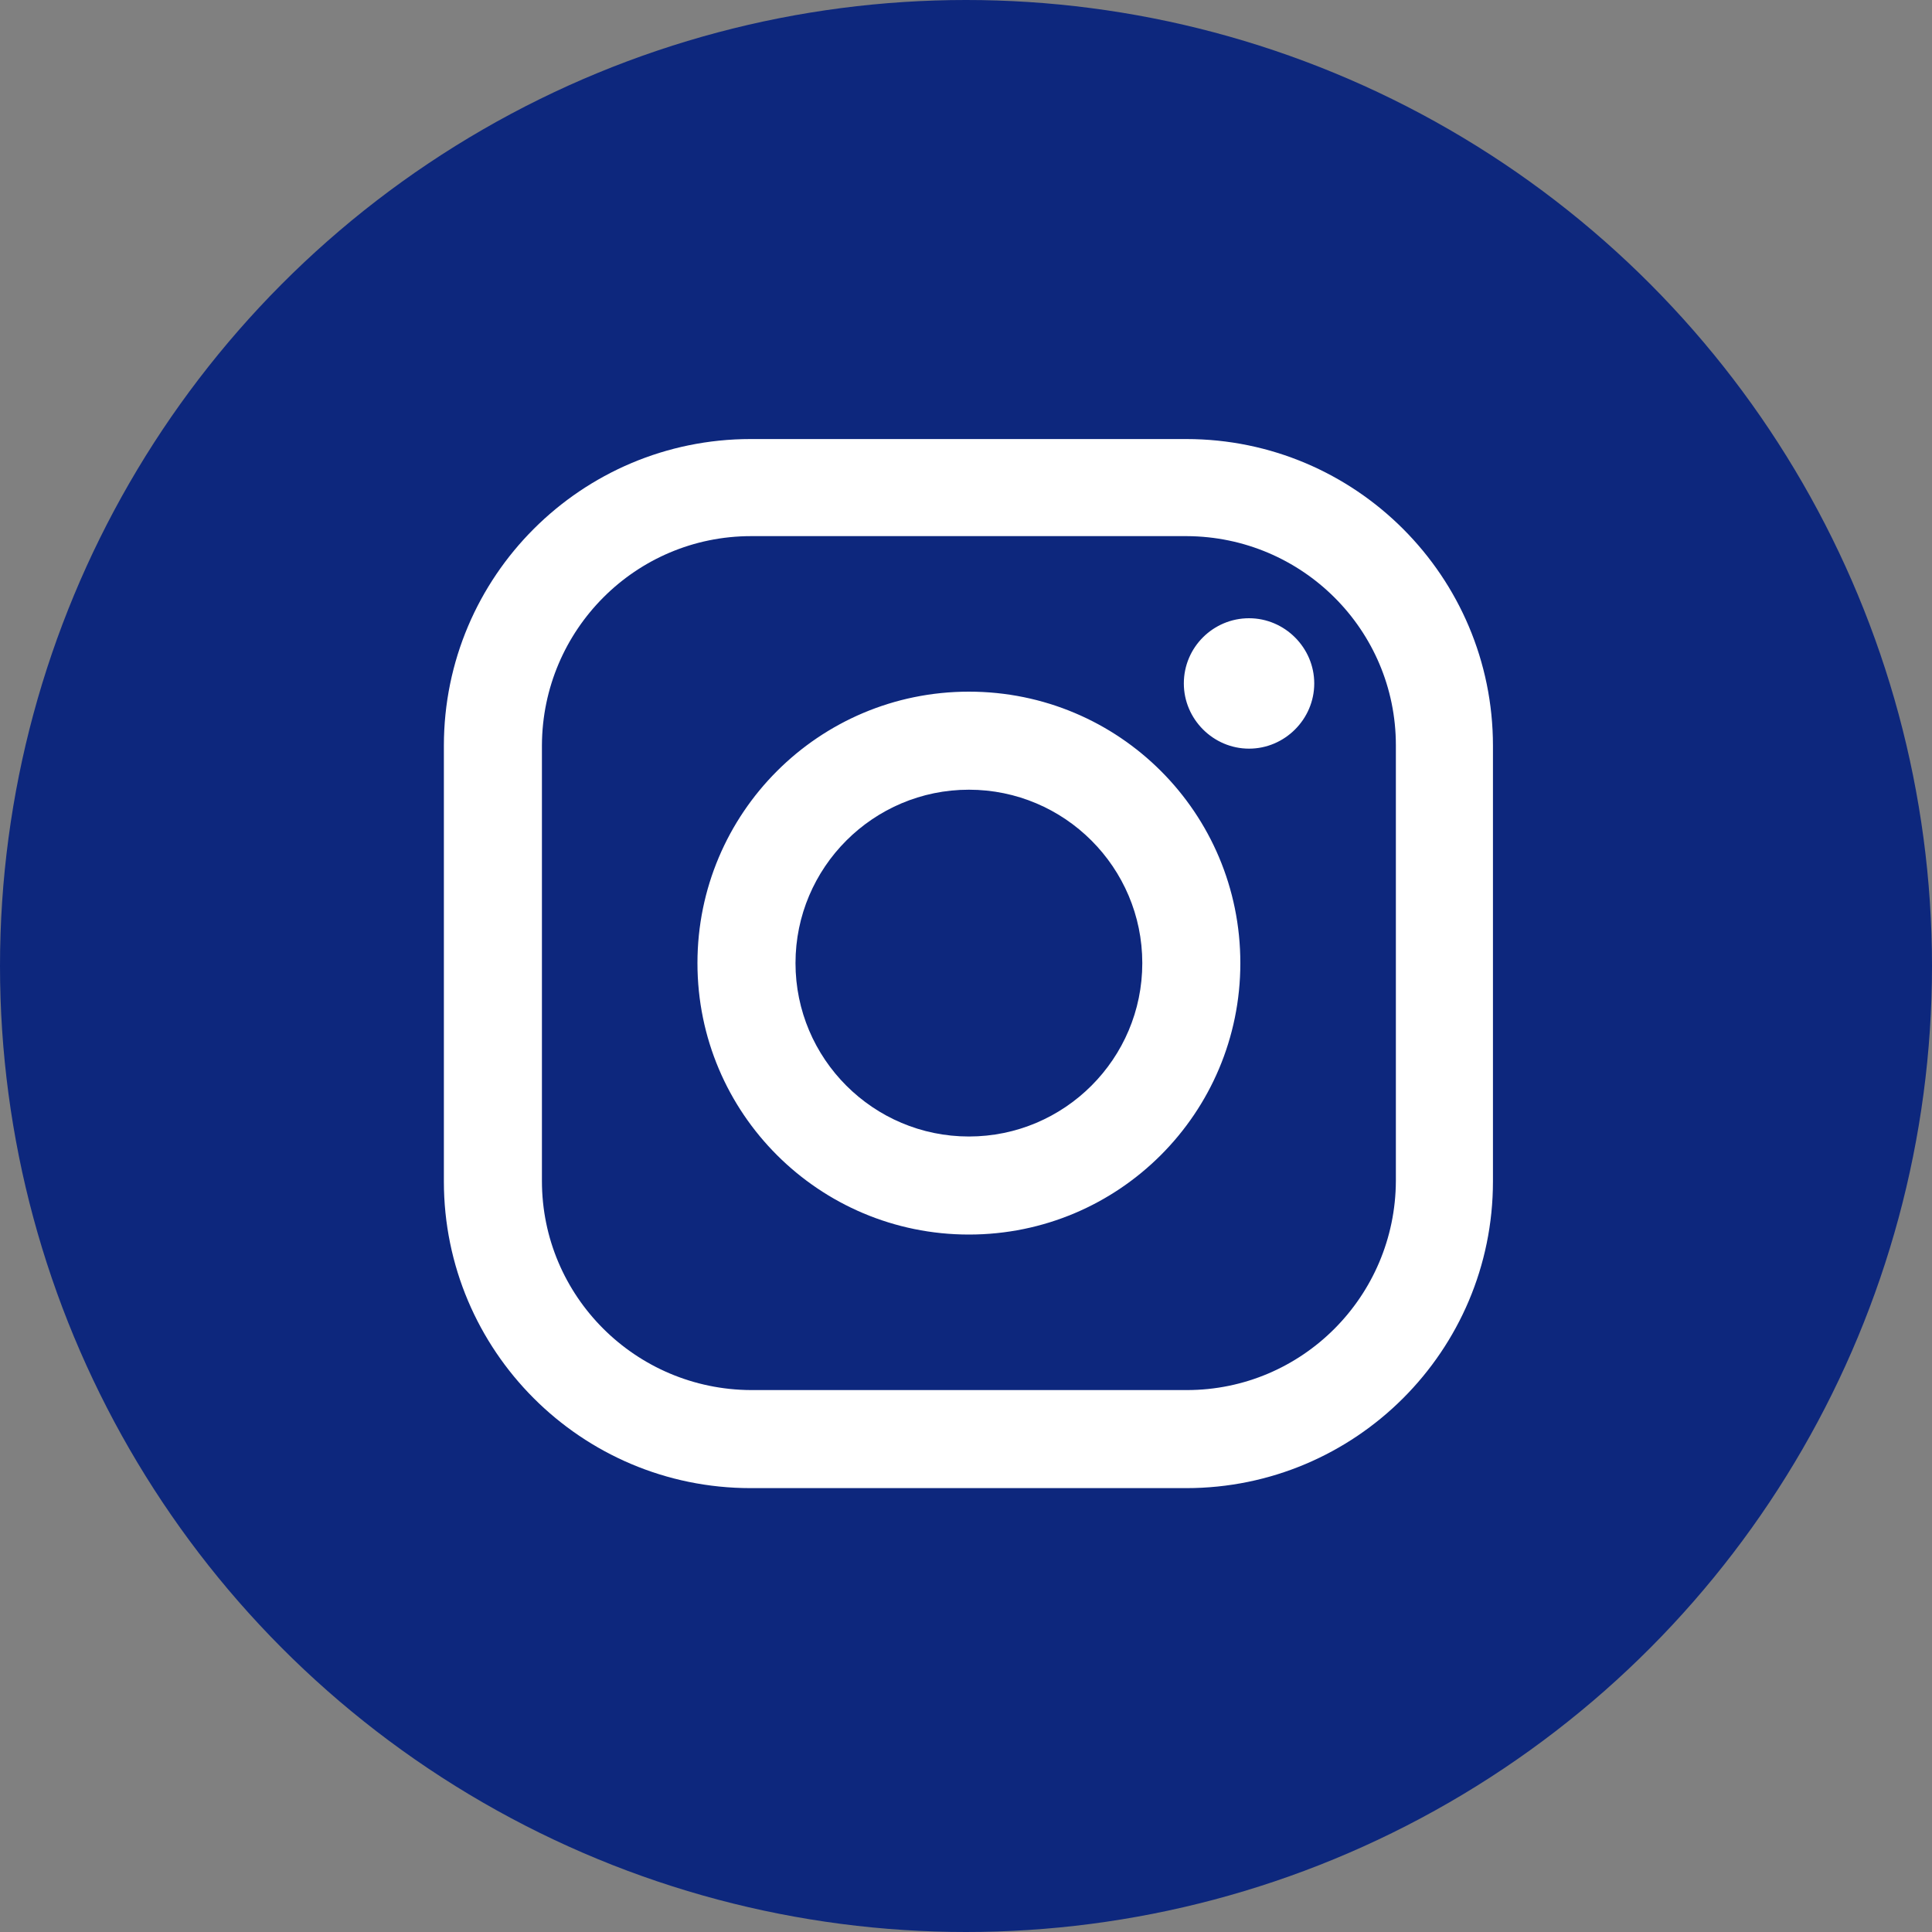
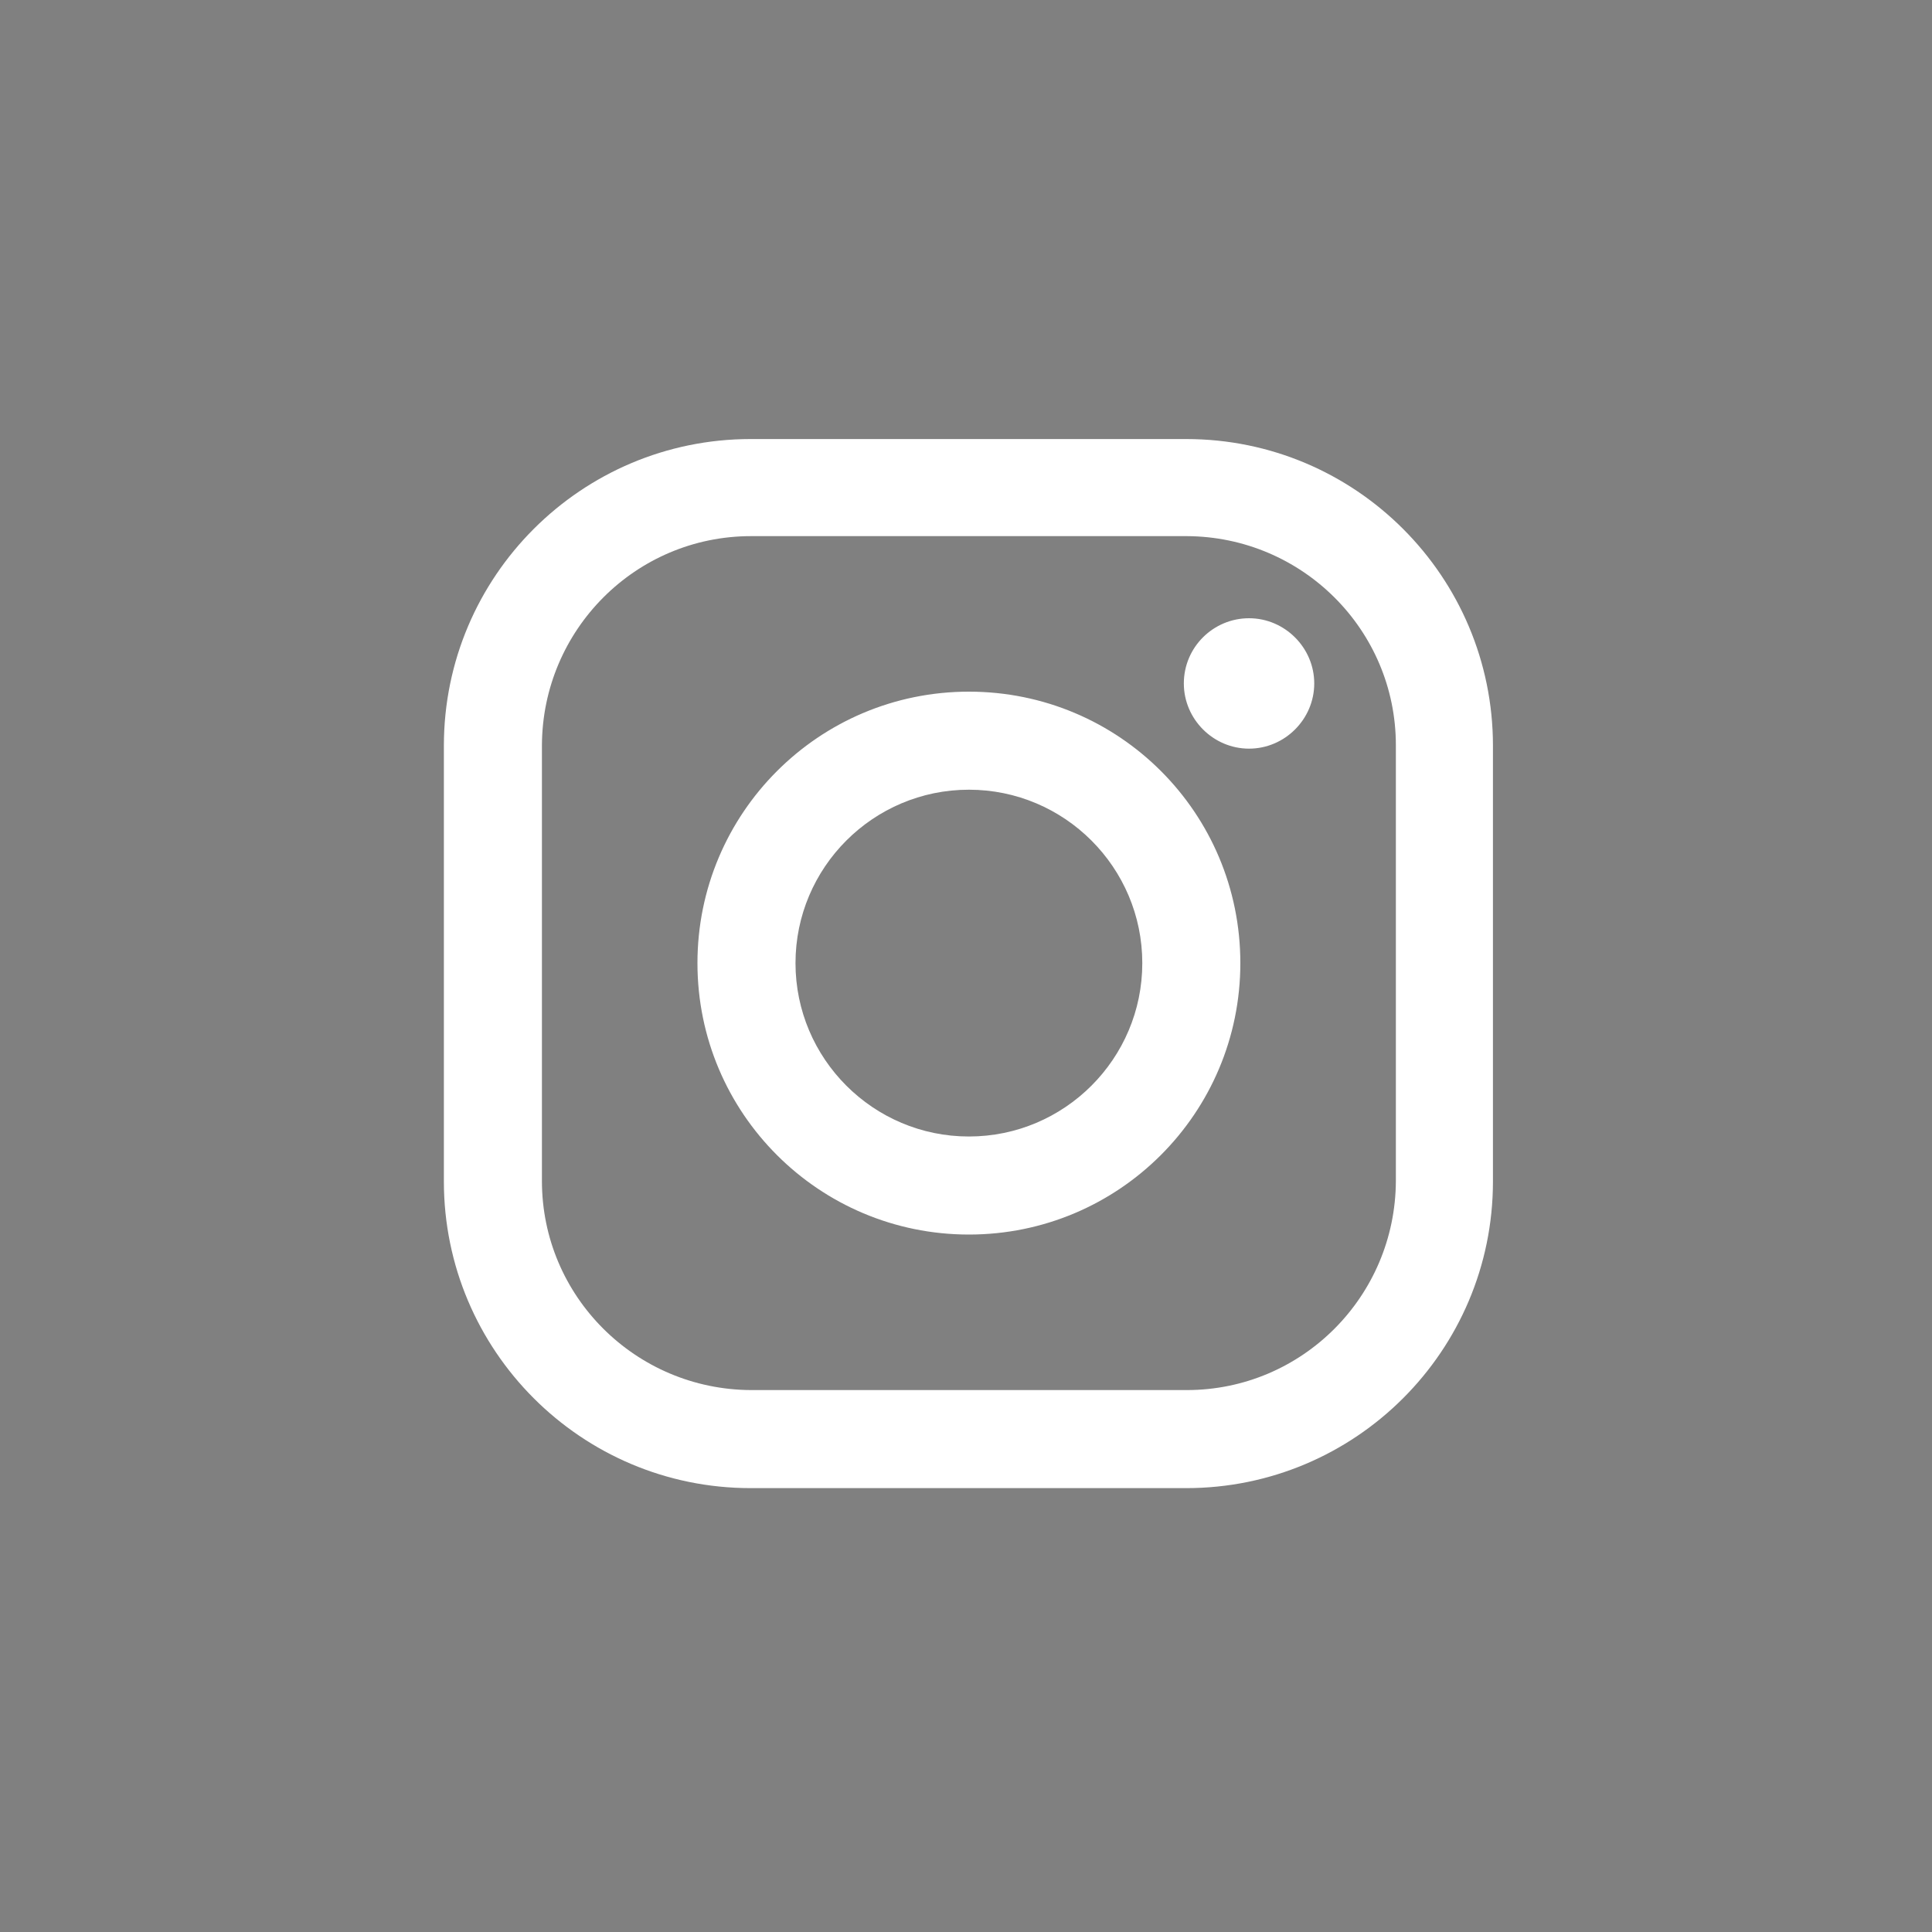
<svg xmlns="http://www.w3.org/2000/svg" id="_レイヤー_2" data-name="レイヤー 2" viewBox="0 0 40 40">
  <rect x="0" y="0" width="40" height="40" fill="#808080" stroke="none" />
  <defs>
    <style>
      .cls-1 {
        fill: #0d277d;
      }

      .cls-1, .cls-2 {
        stroke-width: 0px;
      }

      .cls-2 {
        fill: #fff;
      }
    </style>
  </defs>
  <g id="_レイヤー_1-2" data-name="レイヤー 1">
    <g id="_グループ_8" data-name="グループ 8">
-       <circle id="_楕円形_1" data-name="楕円形 1" class="cls-1" cx="20" cy="20" r="20" />
-       <path id="sns-instagram" class="cls-2" d="M15.54,30.81c-3.51,0-6.35-2.85-6.35-6.35v-9.02c0-3.51,2.85-6.35,6.35-6.35h9.02c3.51,0,6.35,2.85,6.35,6.35v9.02c0,3.51-2.85,6.35-6.35,6.35h-9.02ZM11.22,15.43v9.02c0,2.39,1.94,4.32,4.33,4.33h9.02c2.39,0,4.32-1.94,4.33-4.33v-9.02c0-2.39-1.94-4.32-4.33-4.33h-9.02c-2.39,0-4.32,1.94-4.33,4.33ZM14.44,19.94c0-3.1,2.51-5.62,5.62-5.62s5.62,2.51,5.62,5.62c0,3.1-2.51,5.62-5.62,5.62h0c-3.1,0-5.62-2.51-5.62-5.62h0ZM16.47,19.94c0,1.98,1.61,3.59,3.59,3.59s3.59-1.61,3.59-3.59-1.61-3.59-3.59-3.59h0c-1.98,0-3.59,1.61-3.59,3.59ZM24.51,14.15c0-.75.61-1.35,1.35-1.35s1.35.61,1.35,1.35-.61,1.35-1.35,1.35-1.35-.61-1.35-1.35h0Z" />
+       <path id="sns-instagram" class="cls-2" d="M15.54,30.81c-3.51,0-6.35-2.85-6.35-6.35v-9.02c0-3.51,2.85-6.35,6.35-6.35h9.02c3.51,0,6.35,2.85,6.35,6.35v9.02c0,3.51-2.85,6.35-6.35,6.35h-9.02ZM11.22,15.43v9.02c0,2.39,1.94,4.32,4.33,4.33h9.02c2.39,0,4.32-1.94,4.33-4.33v-9.02c0-2.39-1.94-4.32-4.33-4.33h-9.02c-2.39,0-4.32,1.94-4.33,4.33ZM14.44,19.94c0-3.1,2.51-5.62,5.62-5.62s5.62,2.51,5.62,5.62c0,3.1-2.51,5.62-5.62,5.62h0c-3.1,0-5.62-2.51-5.62-5.62ZM16.47,19.94c0,1.98,1.61,3.59,3.59,3.59s3.59-1.61,3.59-3.59-1.61-3.59-3.59-3.59h0c-1.98,0-3.59,1.61-3.59,3.59ZM24.51,14.15c0-.75.61-1.35,1.35-1.35s1.35.61,1.35,1.35-.61,1.35-1.35,1.35-1.35-.61-1.35-1.35h0Z" />
    </g>
  </g>
</svg>